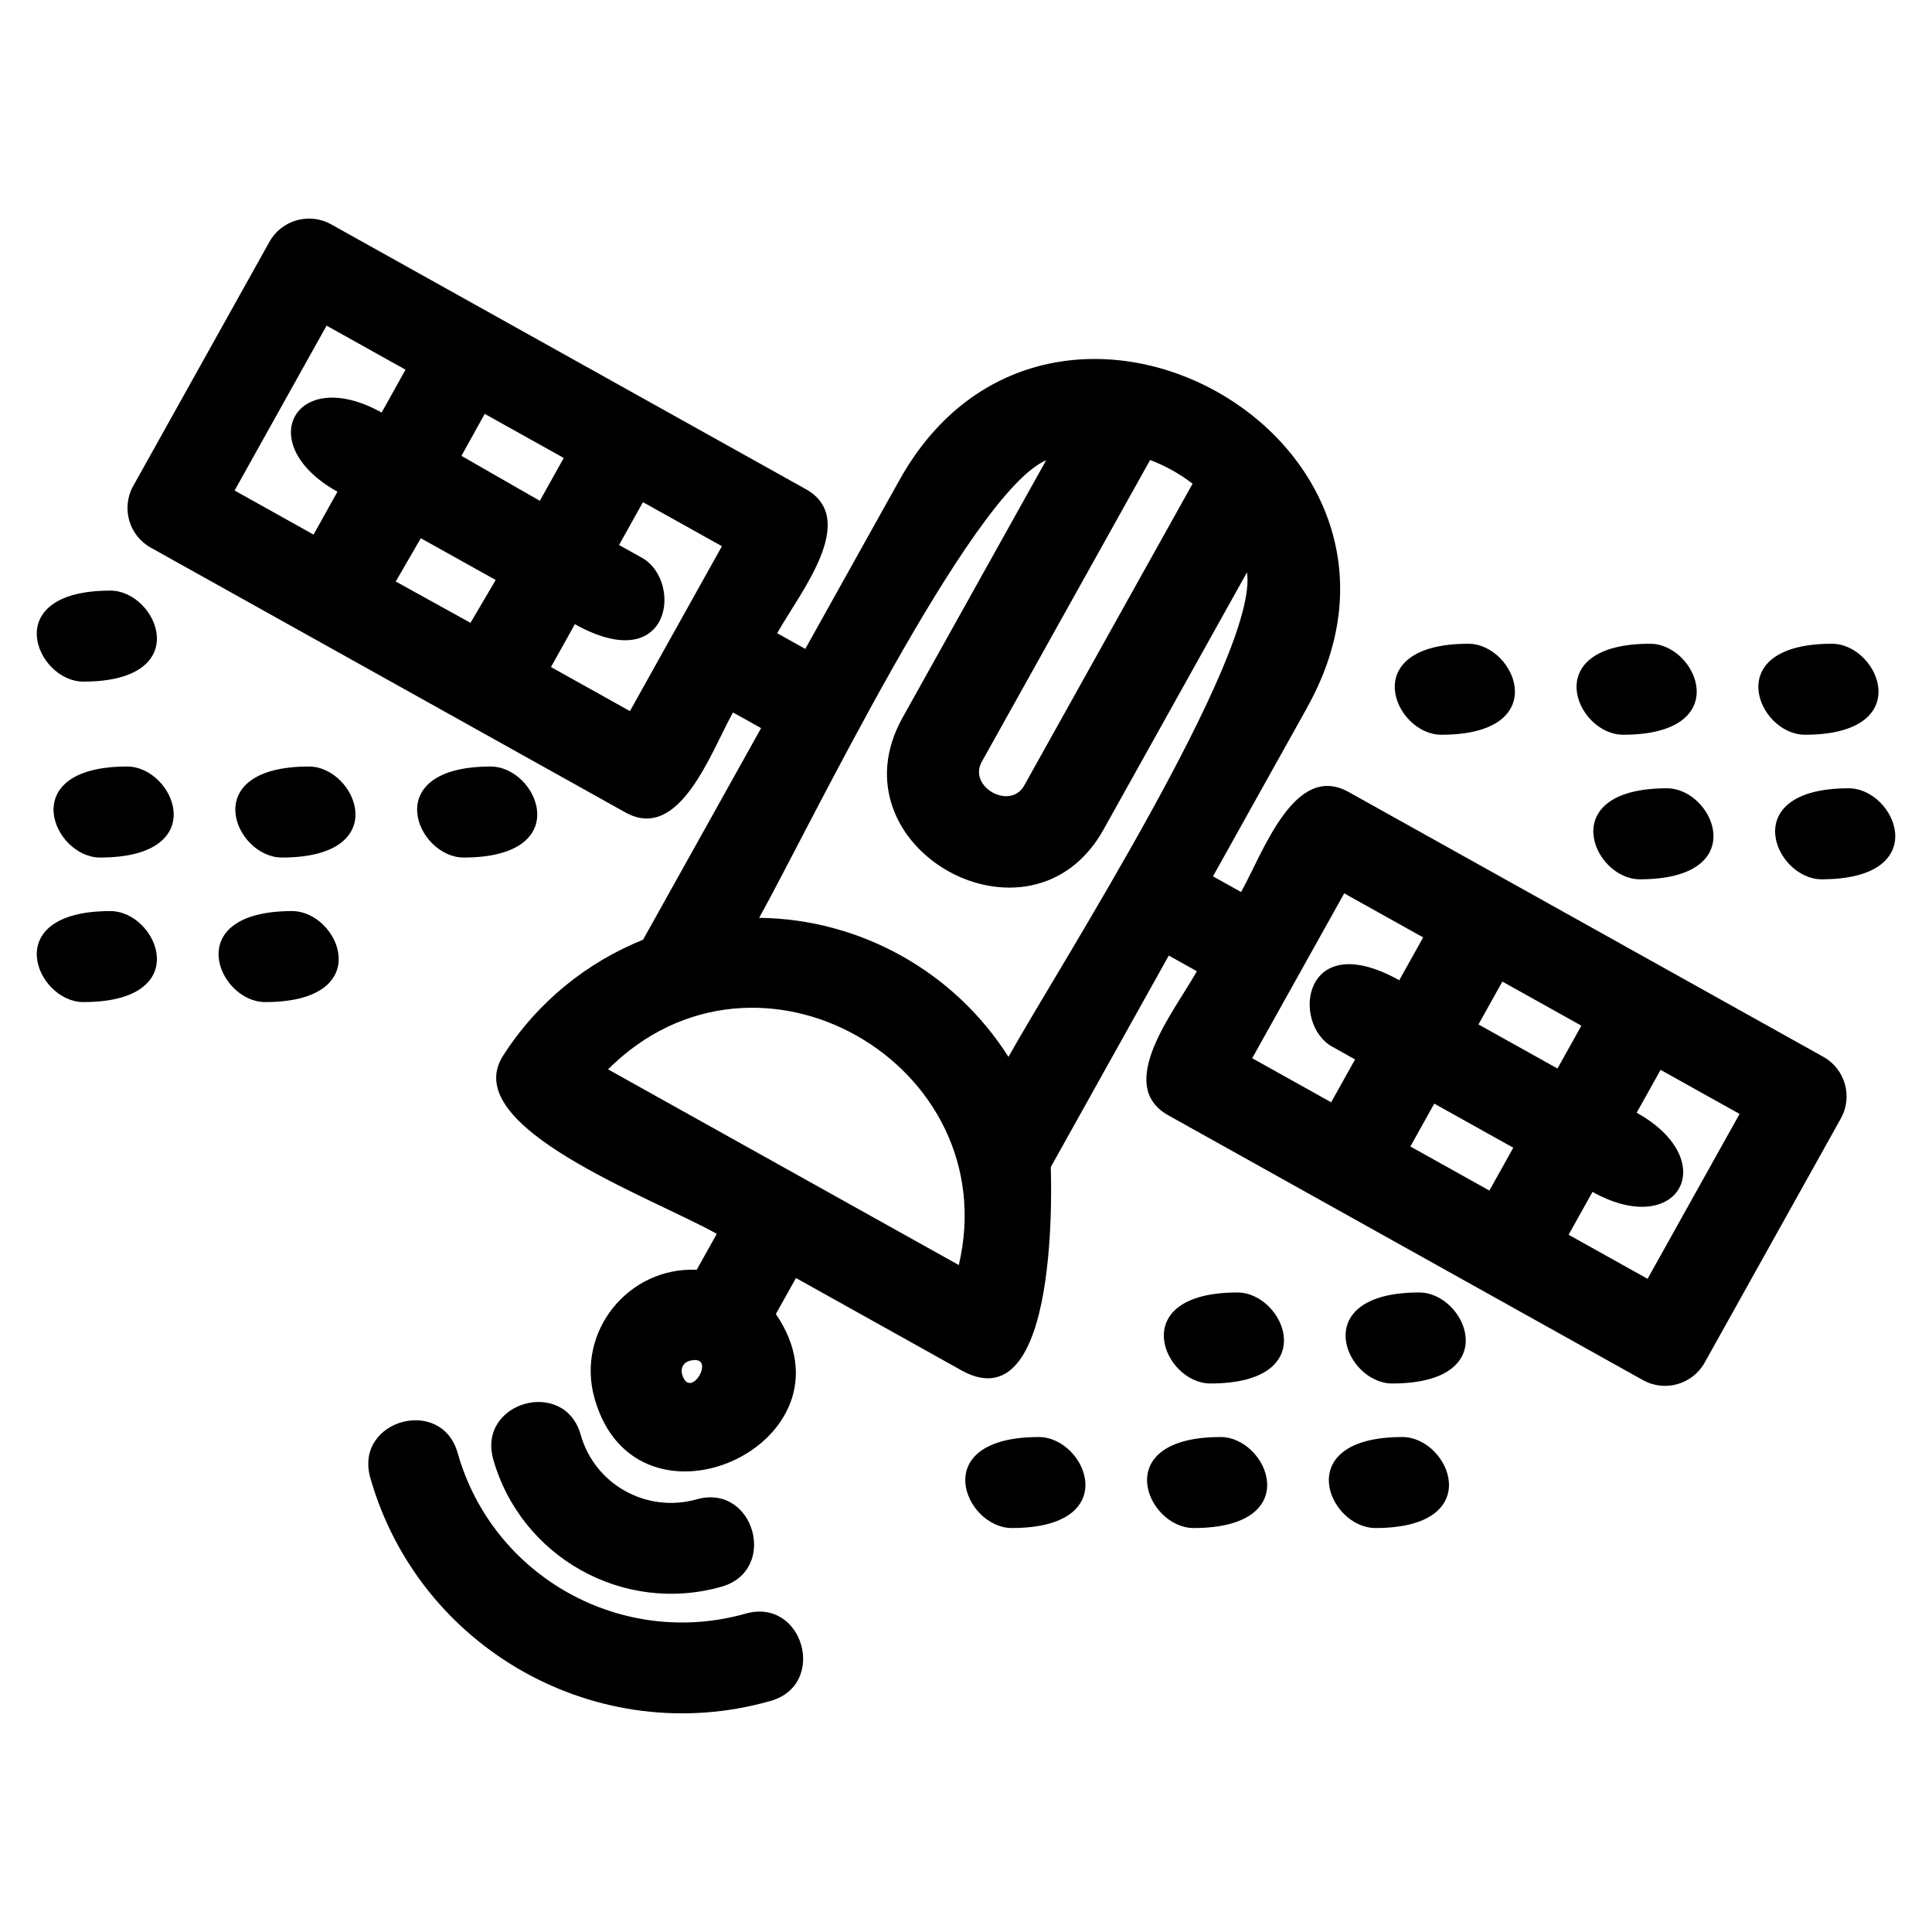
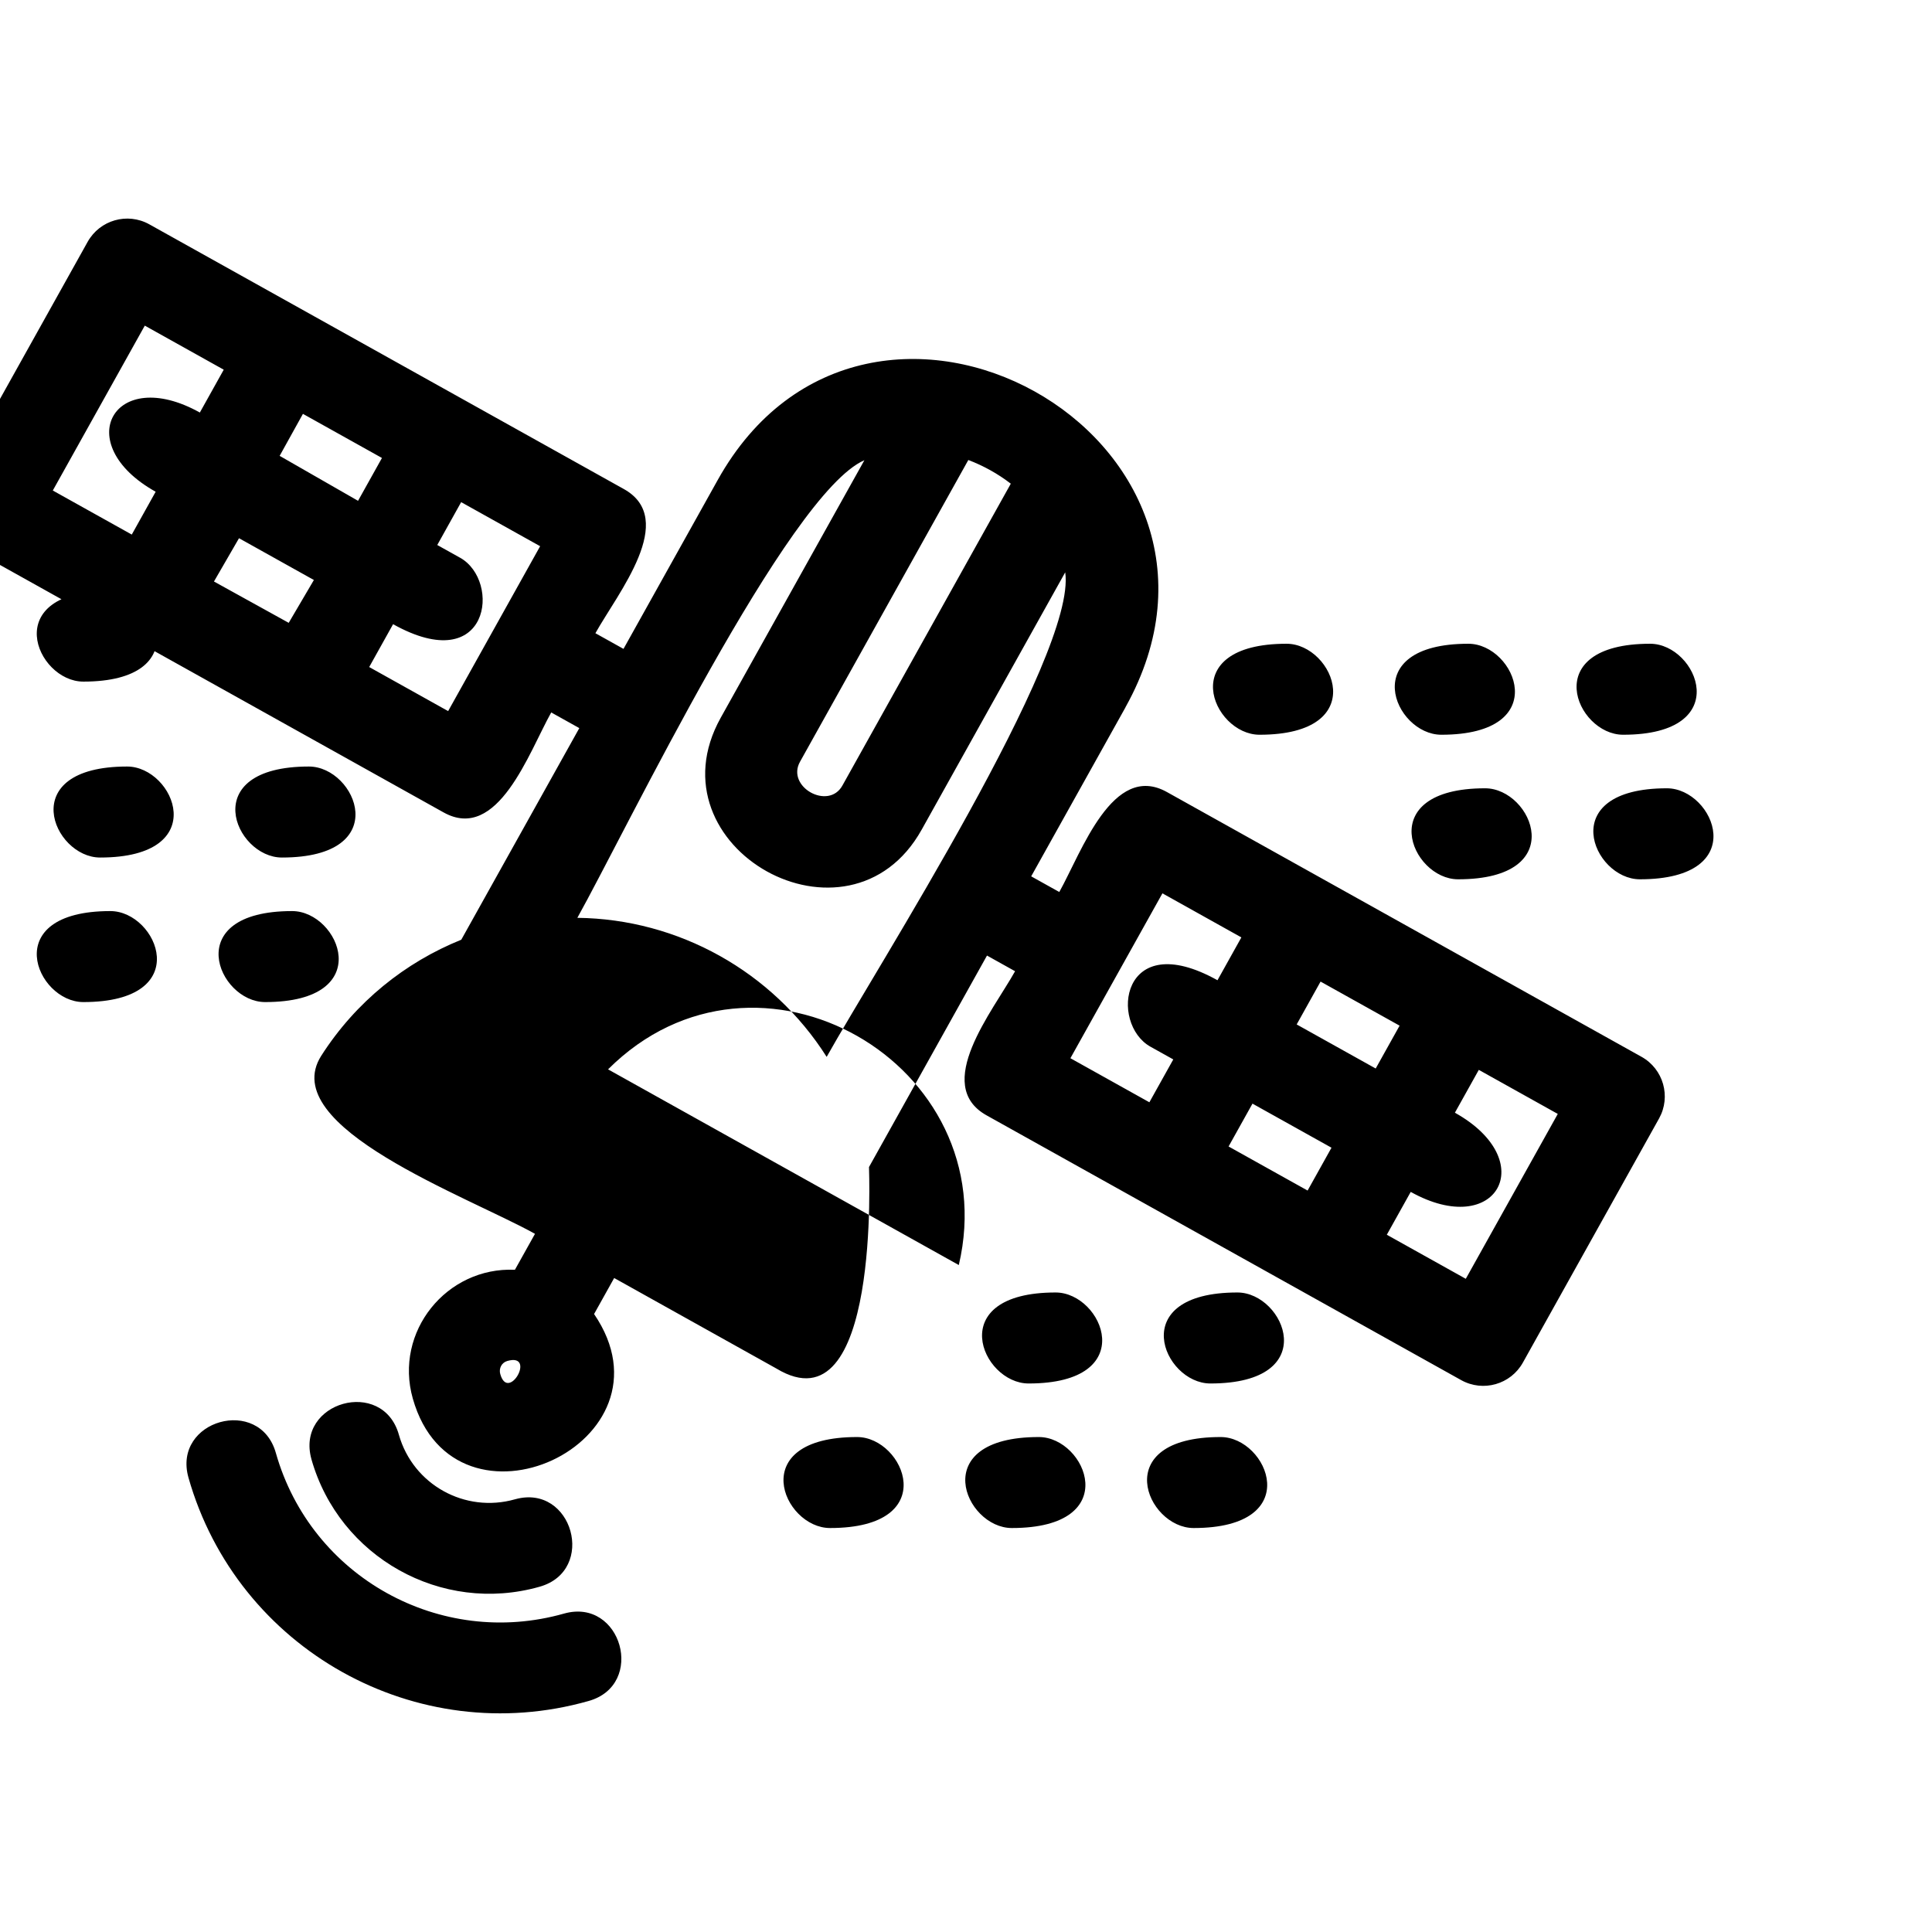
<svg xmlns="http://www.w3.org/2000/svg" fill="#000000" width="800px" height="800px" version="1.1" viewBox="144 144 512 512">
-   <path d="m305.14 427.39 92.953 51.859c12.496-53.133-53.305-91.449-92.953-51.859zm-131.9-126.87c12.543 0 22.707 24.113-7.152 24.113-12.539 0-22.707-24.113 7.152-24.113zm0 84.926c12.543 0 22.707 24.113-7.152 24.113-12.539 0-22.707-24.113 7.152-24.113zm48.176 0c12.543 0 22.707 24.113-7.152 24.113-12.539 0-22.707-24.113 7.152-24.113zm-43.73-38.309c12.539 0 22.707 24.117-7.152 24.117-12.543 0-22.707-24.117 7.152-24.117zm48.176 0c12.539 0 22.707 24.117-7.152 24.117-12.543 0-22.707-24.117 7.152-24.117zm48.176 0c12.539 0 22.703 24.117-7.152 24.117-12.543 0-22.707-24.117 7.152-24.117zm238.9 163.5c-12.539 0-22.707-24.117 7.16-24.117 12.539 0 22.707 24.117-7.16 24.117zm-48.168 0c-12.539 0-22.707-24.117 7.152-24.117 12.539 0 22.707 24.117-7.152 24.117zm43.73 38.305c-12.539 0-22.707-24.113 7.152-24.113 12.539 0 22.707 24.113-7.152 24.113zm-48.176 0c-12.539 0-22.707-24.113 7.152-24.113 12.539 0 22.707 24.113-7.152 24.113zm-48.176 0c-12.539 0-22.703-24.113 7.16-24.113 12.539 0 22.703 24.113-7.16 24.113zm214.62-171.92c-12.539 0-22.707-24.117 7.152-24.117 12.539 0 22.707 24.117-7.152 24.117zm-48.176 0c-12.539 0-22.707-24.117 7.152-24.117 12.539 0 22.707 24.117-7.152 24.117zm43.73-38.309c-12.539 0-22.703-24.113 7.16-24.113 12.539 0 22.703 24.113-7.16 24.113zm-48.176 0c-12.539 0-22.703-24.113 7.16-24.113 12.539 0 22.703 24.113-7.16 24.113zm-48.176 0c-12.539 0-22.703-24.113 7.16-24.113 12.539 0 22.703 24.113-7.16 24.113zm-51.504-43.035-38.035 68.188c-19.25 34.508-72.496 4.832-53.25-29.668l38.066-68.234c-20.238 8.758-63.242 98.293-76.066 121.27 26.773 0.297 51.738 14.234 66.07 36.848 12.816-22.98 66.395-106.57 63.219-128.4zm15.977 35.773-24.992 44.789 7.449 4.152c5.926-10.621 14.156-34.5 28.52-26.496 41.922 23.387 83.844 46.77 125.77 70.164 5.797 3.227 7.883 10.539 4.66 16.34l-36.086 64.688c-3.227 5.801-10.543 7.891-16.348 4.664l-125.77-70.164c-14.398-8.02 1.594-27.559 7.539-38.203l-7.445-4.152-31.27 56.047c-0.047 0.273 3.129 70.133-24.539 53.395l-42.992-23.988-5.324 9.543c23.25 34.078-36.859 61.812-48.039 22.41-5.035-17.727 8.973-34.953 27.059-34.133l5.32-9.527c-17.828-9.949-68.676-28.332-56.637-47.199 9.145-14.301 22.262-24.762 37.102-30.746l31.281-56.078-7.445-4.152c-5.926 10.621-14.156 34.496-28.52 26.496l-125.77-70.164c-5.801-3.227-7.891-10.543-4.664-16.34l36.09-64.688c3.227-5.801 10.543-7.891 16.348-4.664l125.76 70.156c14.406 8.027-1.594 27.562-7.535 38.207l7.445 4.152 24.973-44.762c39.773-71.301 148.04-11.426 108.05 60.242zm-41.648-65.547-44.609 79.969c-3.715 6.652 7.539 12.941 11.234 6.309l44.629-80c-3.41-2.625-7.231-4.75-11.254-6.277zm-174.08 264.82c-4.273-15.238 18.898-21.738 23.172-6.496 3.762 13.25 17.535 20.855 30.77 17.102 15.238-4.273 21.738 18.898 6.496 23.176-25.973 7.367-53.074-7.824-60.441-33.781zm-32.598 4.844c-4.273-15.238 18.898-21.742 23.172-6.496 9.324 32.852 43.535 51.859 76.371 42.539 15.238-4.273 21.738 18.898 6.496 23.172-45.574 12.938-93.113-13.656-106.04-59.215zm82.637-27.426c2.141 7.574 9.633-5.664 1.879-3.477-1.523 0.43-2.305 1.98-1.879 3.477zm172.34-86.734c-11.027-6.129-7.894-31.926 17.727-17.633l6.332-11.355-20.922-11.676-24.387 43.695 20.93 11.676 6.336-11.355-6.016-3.356zm38.715-5.922 20.941 11.68 6.336-11.355-20.945-11.68zm41.926 23.391c22.797 12.715 11.094 33.711-11.703 20.988l-6.336 11.355 20.93 11.676 24.379-43.695-20.93-11.676-6.336 11.355zm-32.699 9.277-20.941-11.68-6.332 11.355 20.941 11.68zm-230.96-156.37c11.02 6.125 7.894 31.926-17.727 17.633l-6.332 11.355 20.922 11.676 24.379-43.699-20.93-11.676-6.332 11.359 6.016 3.356zm-38.715 5.922-19.844-11.074-6.637 11.473 19.809 10.953 6.672-11.355zm-41.934-23.391c-22.789-12.715-11.086-33.711 11.711-20.988l6.332-11.355-20.922-11.676-24.379 43.695 20.93 11.676 6.332-11.355zm32.863-9.508 20.773 11.914 6.336-11.355-20.941-11.688-6.172 11.129z" />
+   <path d="m305.14 427.39 92.953 51.859c12.496-53.133-53.305-91.449-92.953-51.859zm-131.9-126.87c12.543 0 22.707 24.113-7.152 24.113-12.539 0-22.707-24.113 7.152-24.113zm0 84.926c12.543 0 22.707 24.113-7.152 24.113-12.539 0-22.707-24.113 7.152-24.113zm48.176 0c12.543 0 22.707 24.113-7.152 24.113-12.539 0-22.707-24.113 7.152-24.113zm-43.73-38.309c12.539 0 22.707 24.117-7.152 24.117-12.543 0-22.707-24.117 7.152-24.117zm48.176 0c12.539 0 22.707 24.117-7.152 24.117-12.543 0-22.707-24.117 7.152-24.117zc12.539 0 22.703 24.117-7.152 24.117-12.543 0-22.707-24.117 7.152-24.117zm238.9 163.5c-12.539 0-22.707-24.117 7.16-24.117 12.539 0 22.707 24.117-7.16 24.117zm-48.168 0c-12.539 0-22.707-24.117 7.152-24.117 12.539 0 22.707 24.117-7.152 24.117zm43.73 38.305c-12.539 0-22.707-24.113 7.152-24.113 12.539 0 22.707 24.113-7.152 24.113zm-48.176 0c-12.539 0-22.707-24.113 7.152-24.113 12.539 0 22.707 24.113-7.152 24.113zm-48.176 0c-12.539 0-22.703-24.113 7.16-24.113 12.539 0 22.703 24.113-7.16 24.113zm214.62-171.92c-12.539 0-22.707-24.117 7.152-24.117 12.539 0 22.707 24.117-7.152 24.117zm-48.176 0c-12.539 0-22.707-24.117 7.152-24.117 12.539 0 22.707 24.117-7.152 24.117zm43.73-38.309c-12.539 0-22.703-24.113 7.16-24.113 12.539 0 22.703 24.113-7.16 24.113zm-48.176 0c-12.539 0-22.703-24.113 7.16-24.113 12.539 0 22.703 24.113-7.16 24.113zm-48.176 0c-12.539 0-22.703-24.113 7.16-24.113 12.539 0 22.703 24.113-7.16 24.113zm-51.504-43.035-38.035 68.188c-19.25 34.508-72.496 4.832-53.25-29.668l38.066-68.234c-20.238 8.758-63.242 98.293-76.066 121.27 26.773 0.297 51.738 14.234 66.07 36.848 12.816-22.98 66.395-106.57 63.219-128.4zm15.977 35.773-24.992 44.789 7.449 4.152c5.926-10.621 14.156-34.5 28.52-26.496 41.922 23.387 83.844 46.77 125.77 70.164 5.797 3.227 7.883 10.539 4.66 16.34l-36.086 64.688c-3.227 5.801-10.543 7.891-16.348 4.664l-125.77-70.164c-14.398-8.02 1.594-27.559 7.539-38.203l-7.445-4.152-31.27 56.047c-0.047 0.273 3.129 70.133-24.539 53.395l-42.992-23.988-5.324 9.543c23.25 34.078-36.859 61.812-48.039 22.41-5.035-17.727 8.973-34.953 27.059-34.133l5.32-9.527c-17.828-9.949-68.676-28.332-56.637-47.199 9.145-14.301 22.262-24.762 37.102-30.746l31.281-56.078-7.445-4.152c-5.926 10.621-14.156 34.496-28.52 26.496l-125.77-70.164c-5.801-3.227-7.891-10.543-4.664-16.34l36.09-64.688c3.227-5.801 10.543-7.891 16.348-4.664l125.76 70.156c14.406 8.027-1.594 27.562-7.535 38.207l7.445 4.152 24.973-44.762c39.773-71.301 148.04-11.426 108.05 60.242zm-41.648-65.547-44.609 79.969c-3.715 6.652 7.539 12.941 11.234 6.309l44.629-80c-3.41-2.625-7.231-4.75-11.254-6.277zm-174.08 264.82c-4.273-15.238 18.898-21.738 23.172-6.496 3.762 13.25 17.535 20.855 30.77 17.102 15.238-4.273 21.738 18.898 6.496 23.176-25.973 7.367-53.074-7.824-60.441-33.781zm-32.598 4.844c-4.273-15.238 18.898-21.742 23.172-6.496 9.324 32.852 43.535 51.859 76.371 42.539 15.238-4.273 21.738 18.898 6.496 23.172-45.574 12.938-93.113-13.656-106.04-59.215zm82.637-27.426c2.141 7.574 9.633-5.664 1.879-3.477-1.523 0.43-2.305 1.98-1.879 3.477zm172.34-86.734c-11.027-6.129-7.894-31.926 17.727-17.633l6.332-11.355-20.922-11.676-24.387 43.695 20.93 11.676 6.336-11.355-6.016-3.356zm38.715-5.922 20.941 11.68 6.336-11.355-20.945-11.68zm41.926 23.391c22.797 12.715 11.094 33.711-11.703 20.988l-6.336 11.355 20.93 11.676 24.379-43.695-20.93-11.676-6.336 11.355zm-32.699 9.277-20.941-11.68-6.332 11.355 20.941 11.68zm-230.96-156.37c11.02 6.125 7.894 31.926-17.727 17.633l-6.332 11.355 20.922 11.676 24.379-43.699-20.93-11.676-6.332 11.359 6.016 3.356zm-38.715 5.922-19.844-11.074-6.637 11.473 19.809 10.953 6.672-11.355zm-41.934-23.391c-22.789-12.715-11.086-33.711 11.711-20.988l6.332-11.355-20.922-11.676-24.379 43.695 20.93 11.676 6.332-11.355zm32.863-9.508 20.773 11.914 6.336-11.355-20.941-11.688-6.172 11.129z" />
</svg>